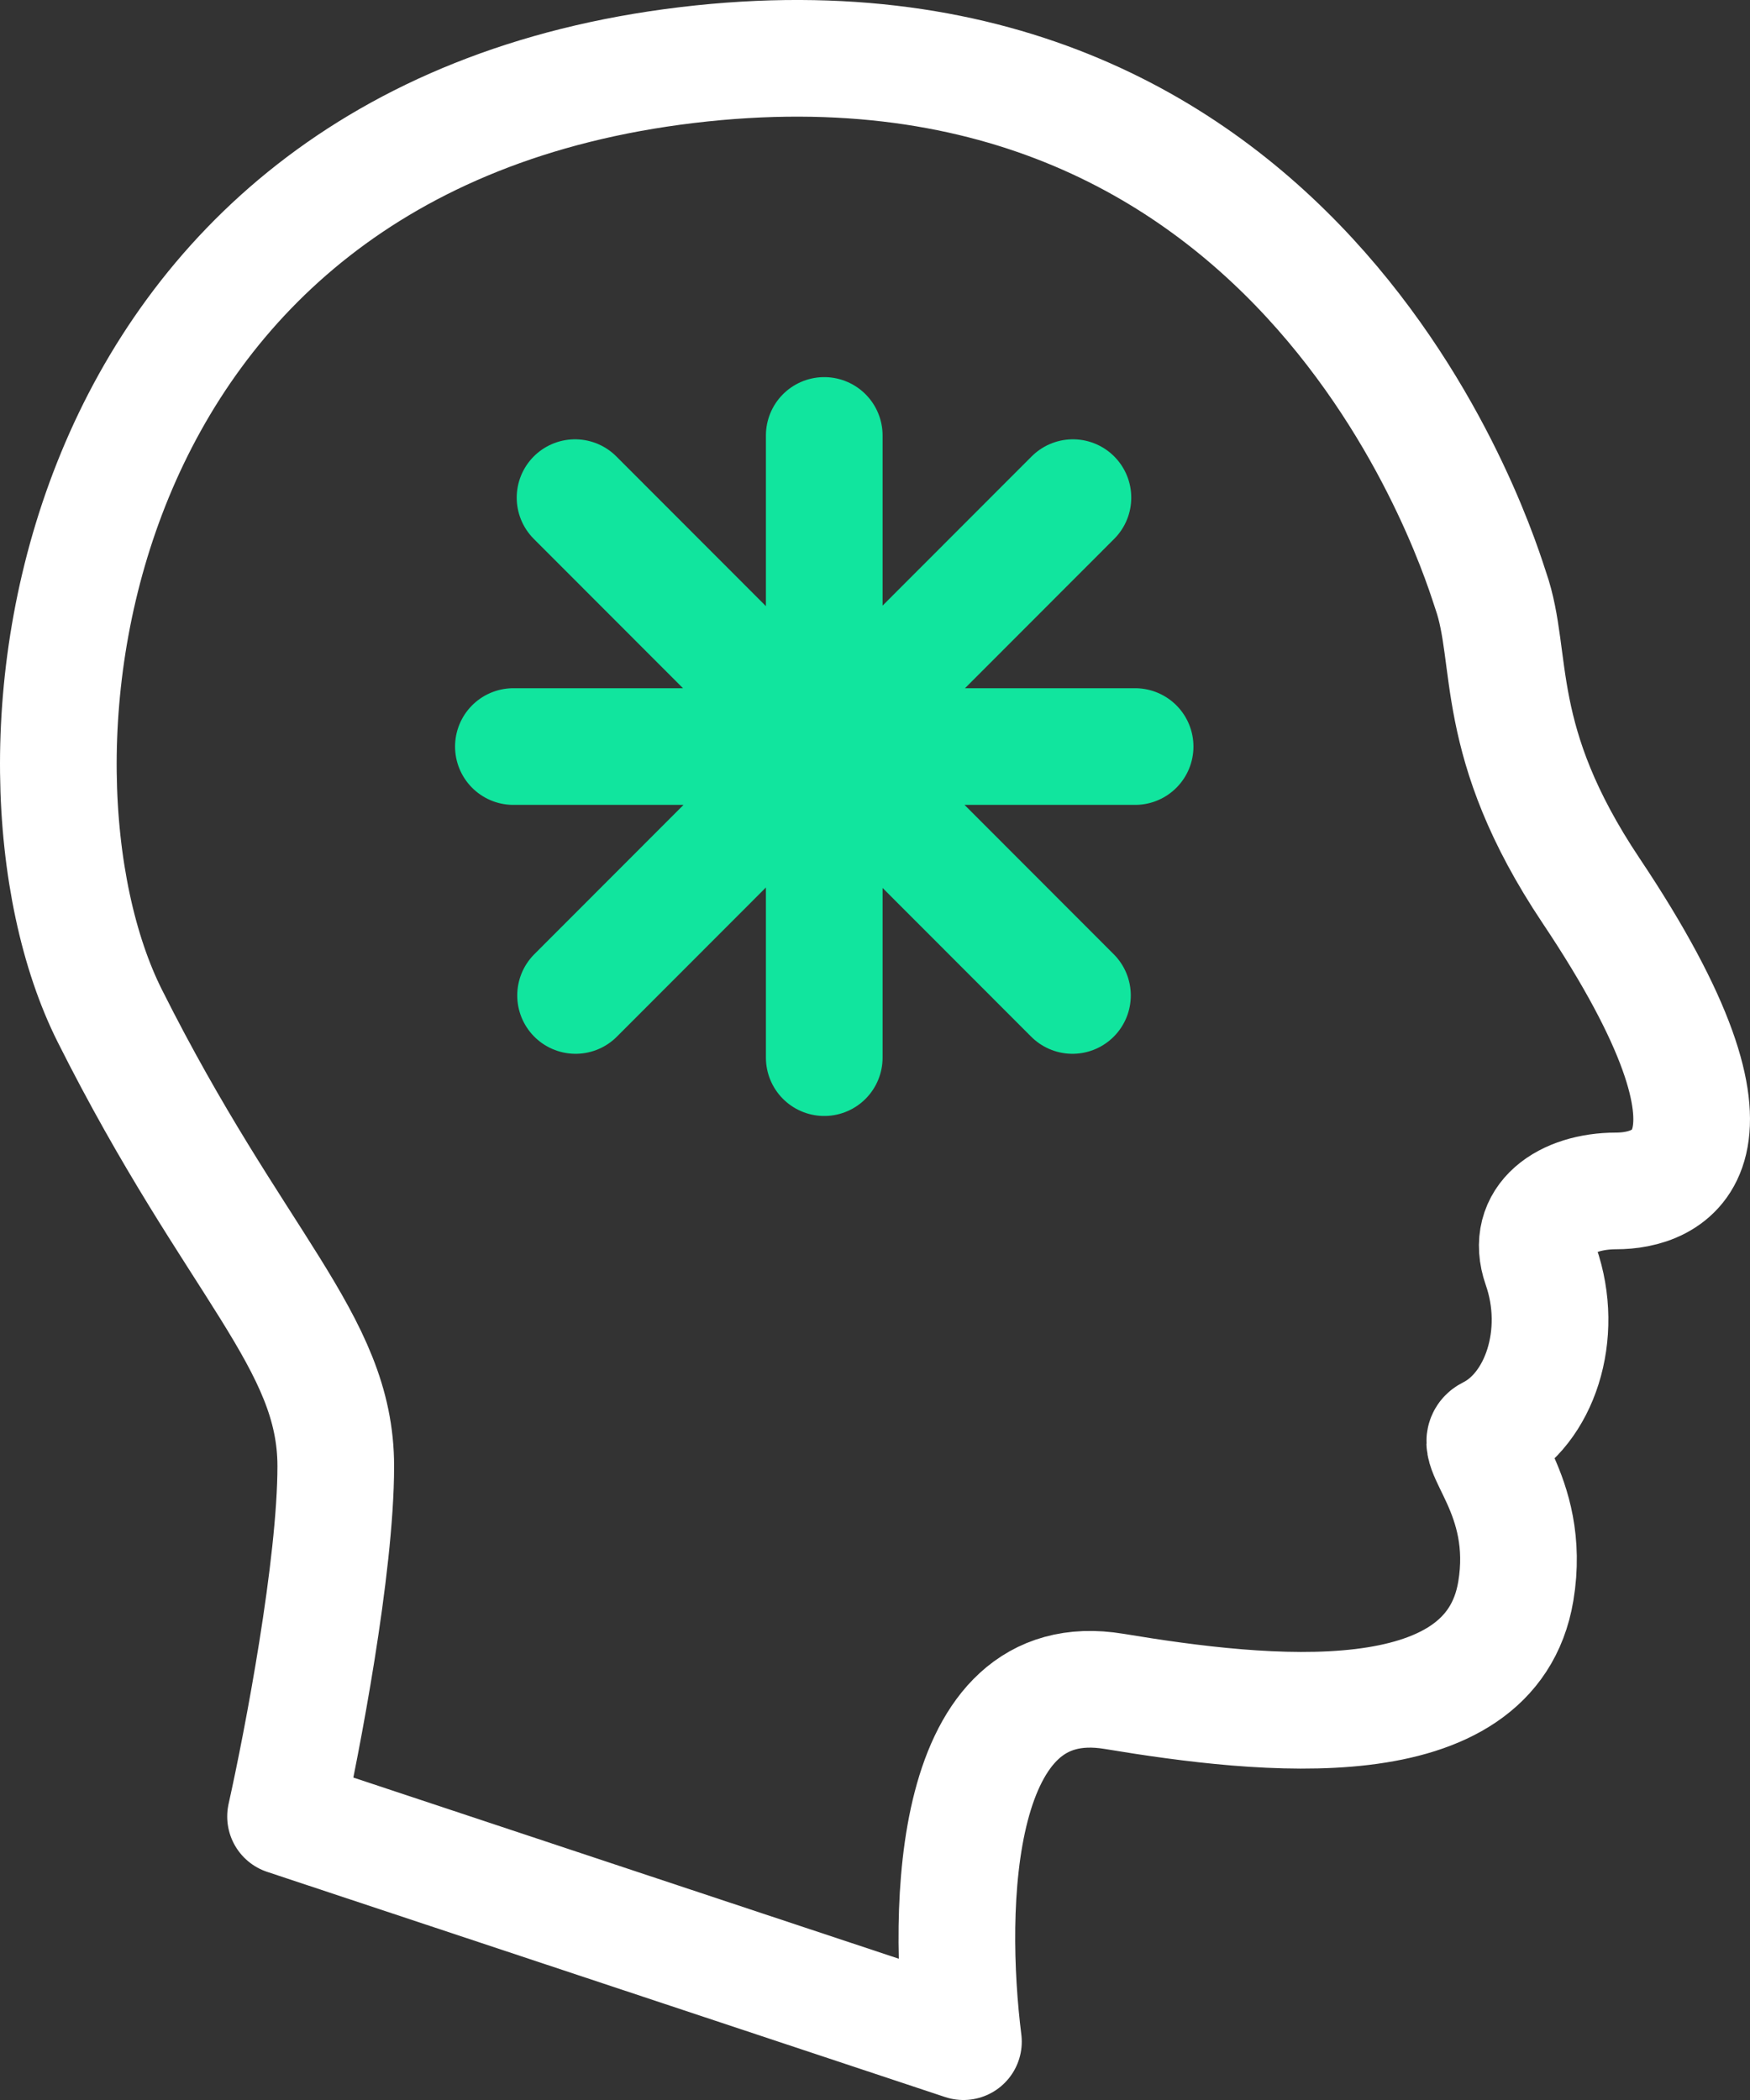
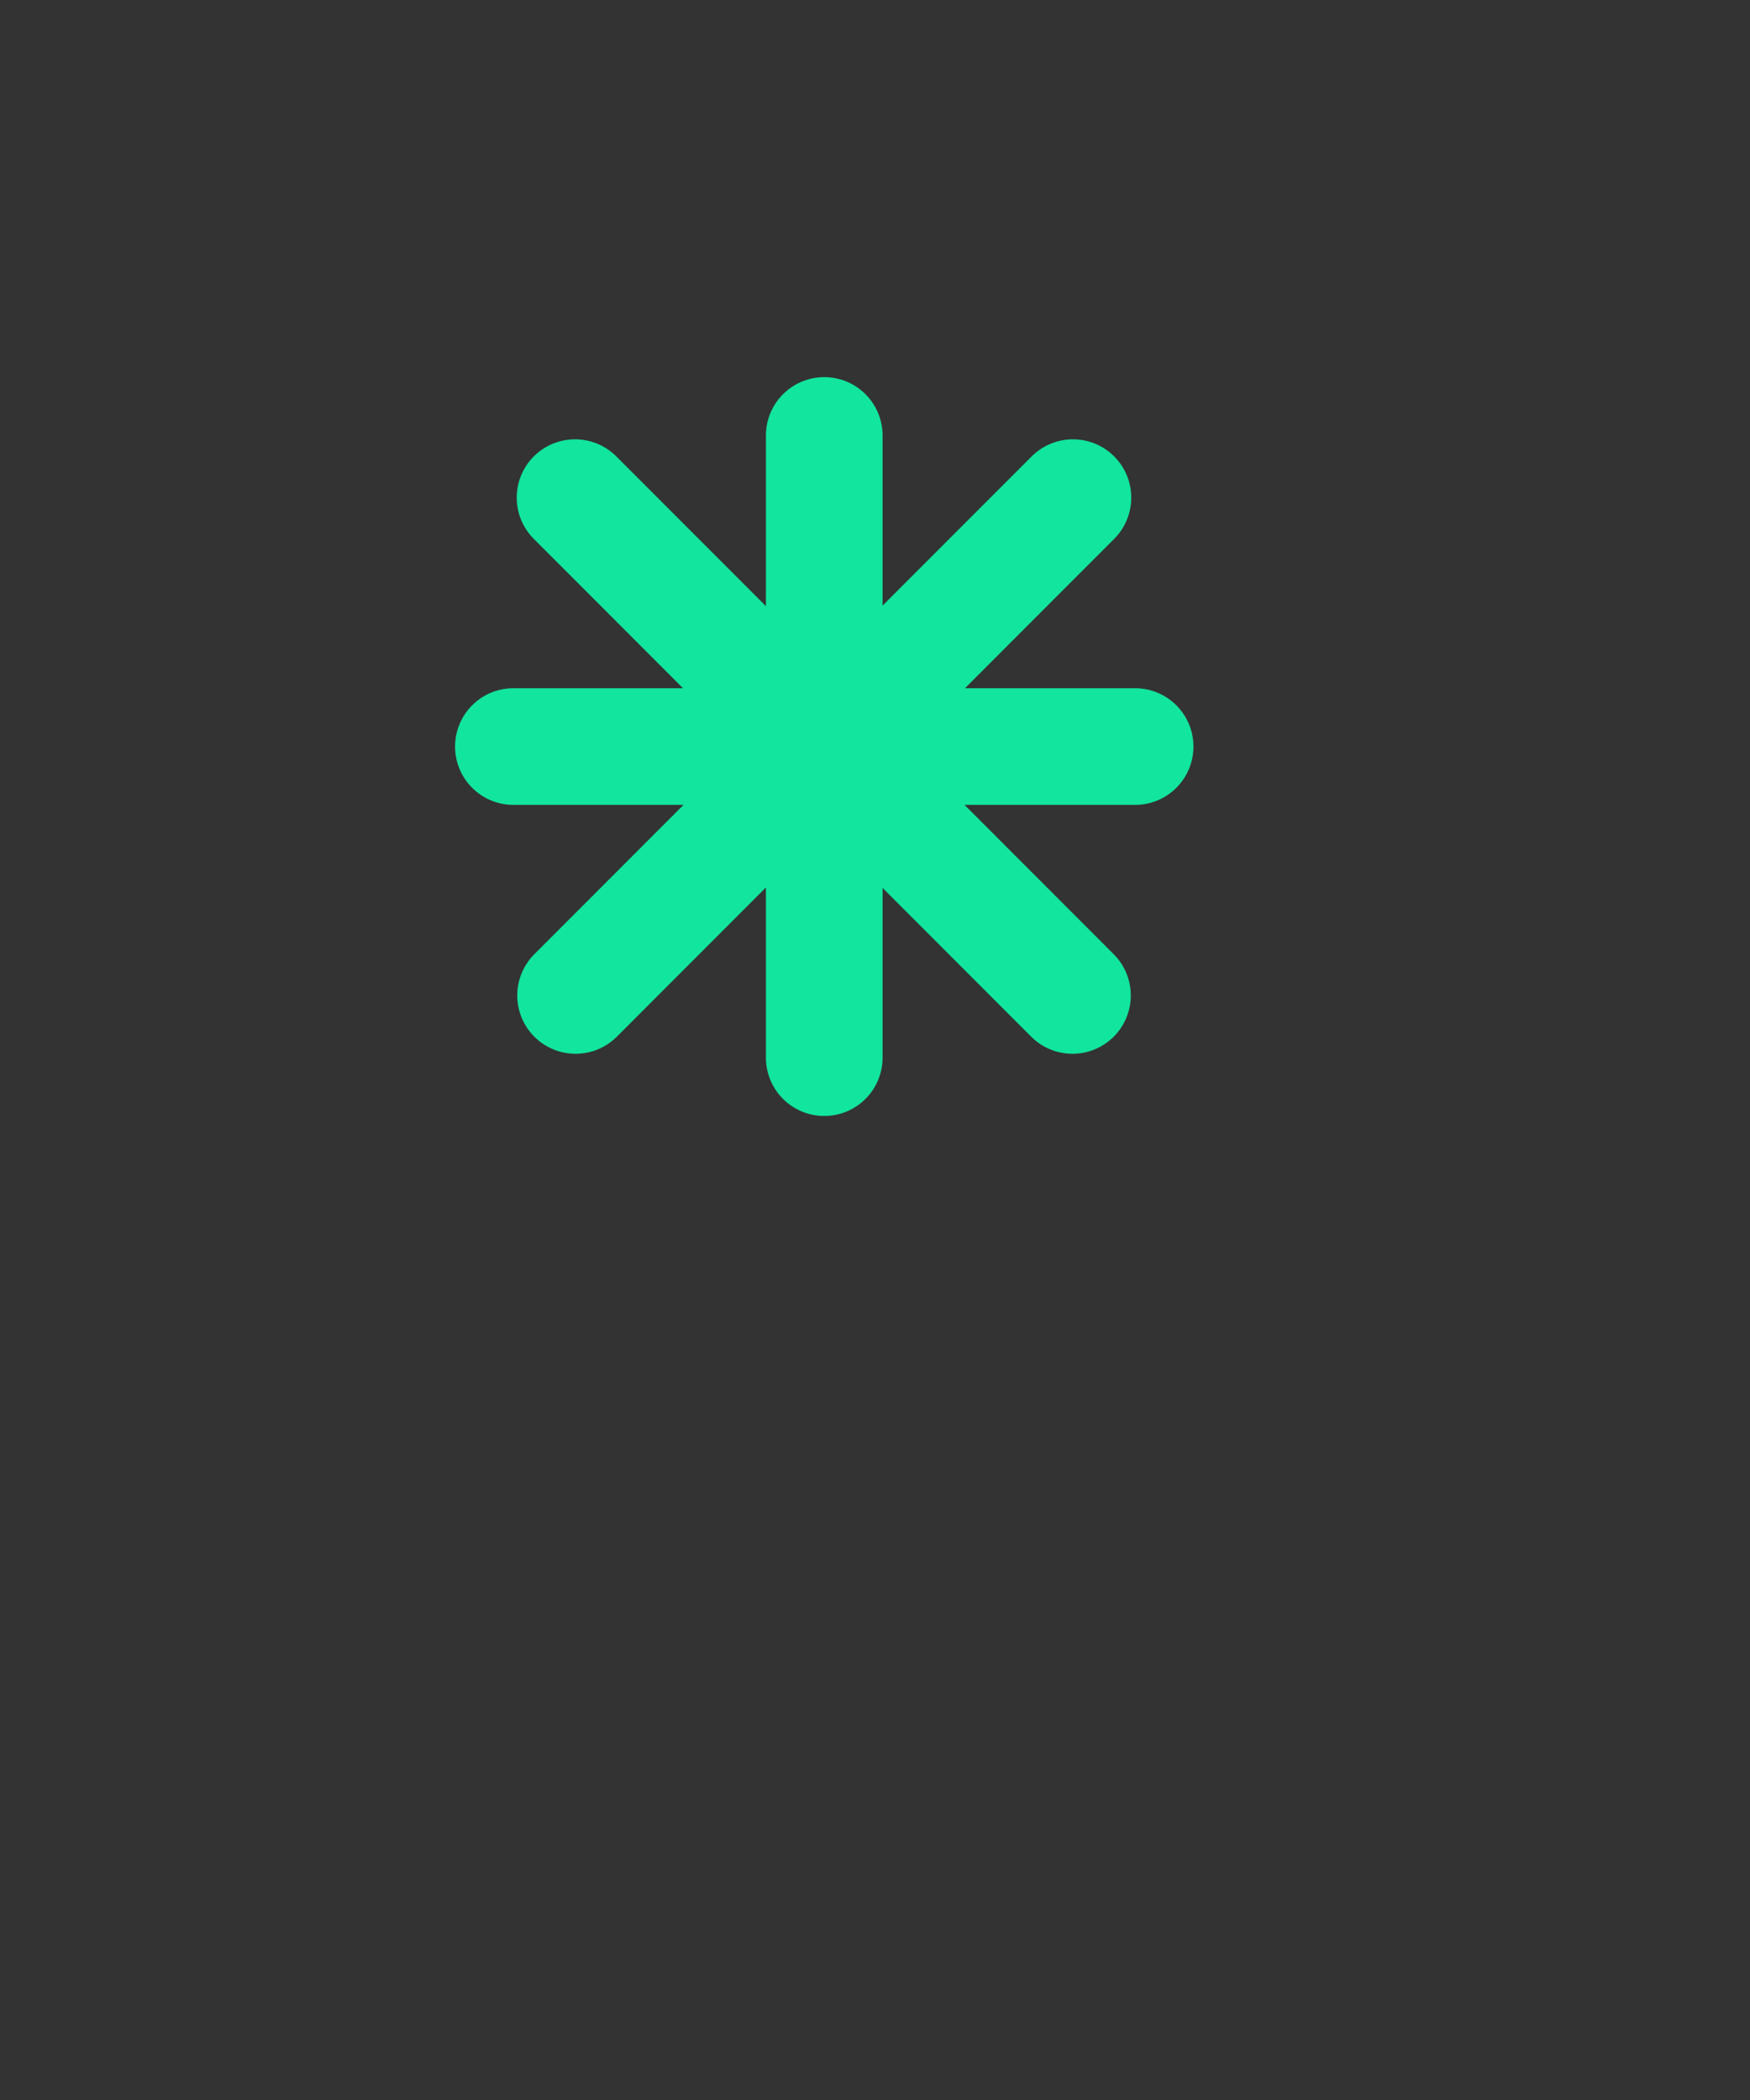
<svg xmlns="http://www.w3.org/2000/svg" width="30" height="36" viewBox="0 0 30 36" fill="none">
  <rect x="0" y="0" width="30" height="36" fill="#333333" stroke="none" />
-   <path d="M16.516 35L4.895 31.14C5.182 29.853 5.756 26.851 5.756 25.135C5.756 22.99 4.034 21.704 1.882 17.414C-0.27 13.125 0.972 2.408 11.781 1.115C22.541 -0.171 25.413 9.718 25.555 10.123C25.965 11.294 25.555 12.696 27.276 15.27C30.333 19.84 28.567 20.416 27.706 20.416C26.846 20.416 26.133 20.893 26.416 21.704C26.825 22.875 26.395 24.161 25.534 24.59C25.149 24.782 26.268 25.587 25.985 27.279C25.554 29.852 21.68 29.424 19.099 28.995C16.298 28.53 16.229 32.712 16.516 35Z" stroke="white" stroke-width="2" stroke-linecap="round" stroke-linejoin="round" />
  <path d="M8.801 12.798H14.121M14.121 12.798H14.13M14.121 12.798L14.126 12.802M14.121 12.798L9.858 8.531M14.13 12.798H19.459M14.13 12.798V7.465M14.13 12.798V12.806M14.13 12.798L18.393 8.531M14.13 12.798L14.126 12.802M14.13 12.806V18.131M14.13 12.806L18.385 17.065M14.13 12.806L14.126 12.802M14.126 12.802L9.867 17.065" stroke="#11E59E" stroke-width="2" stroke-linecap="round" stroke-linejoin="round" />
</svg>